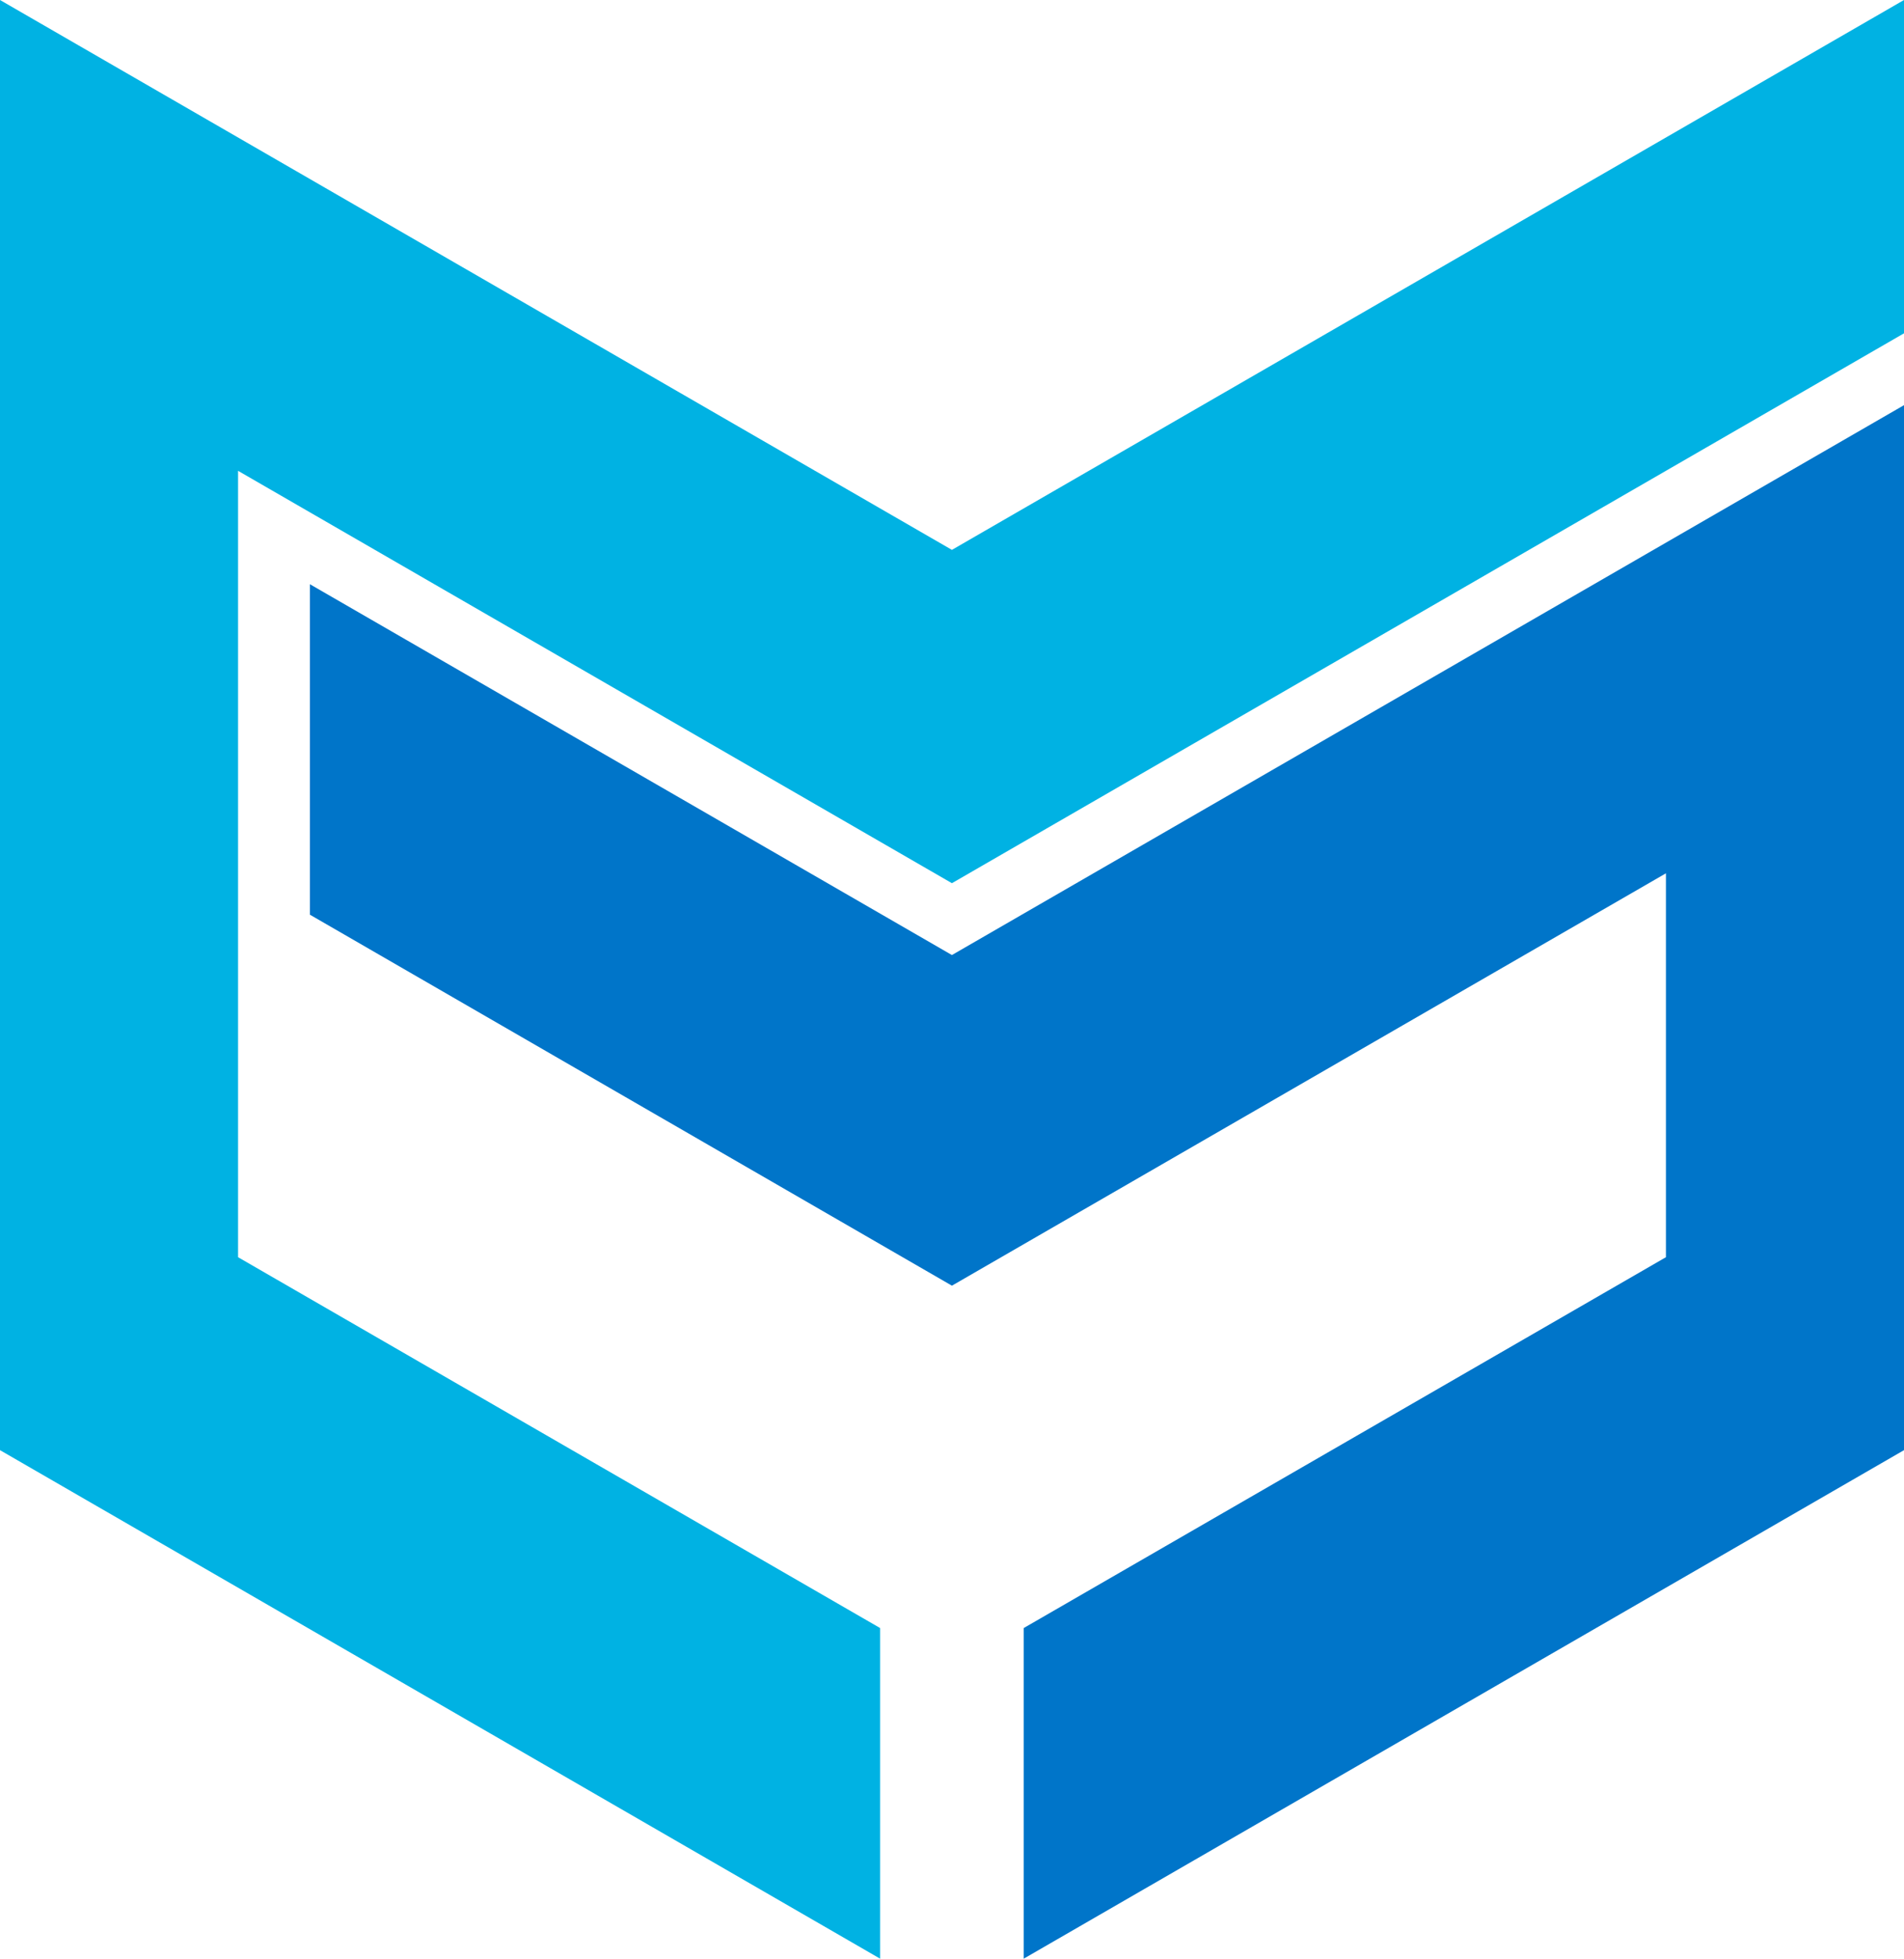
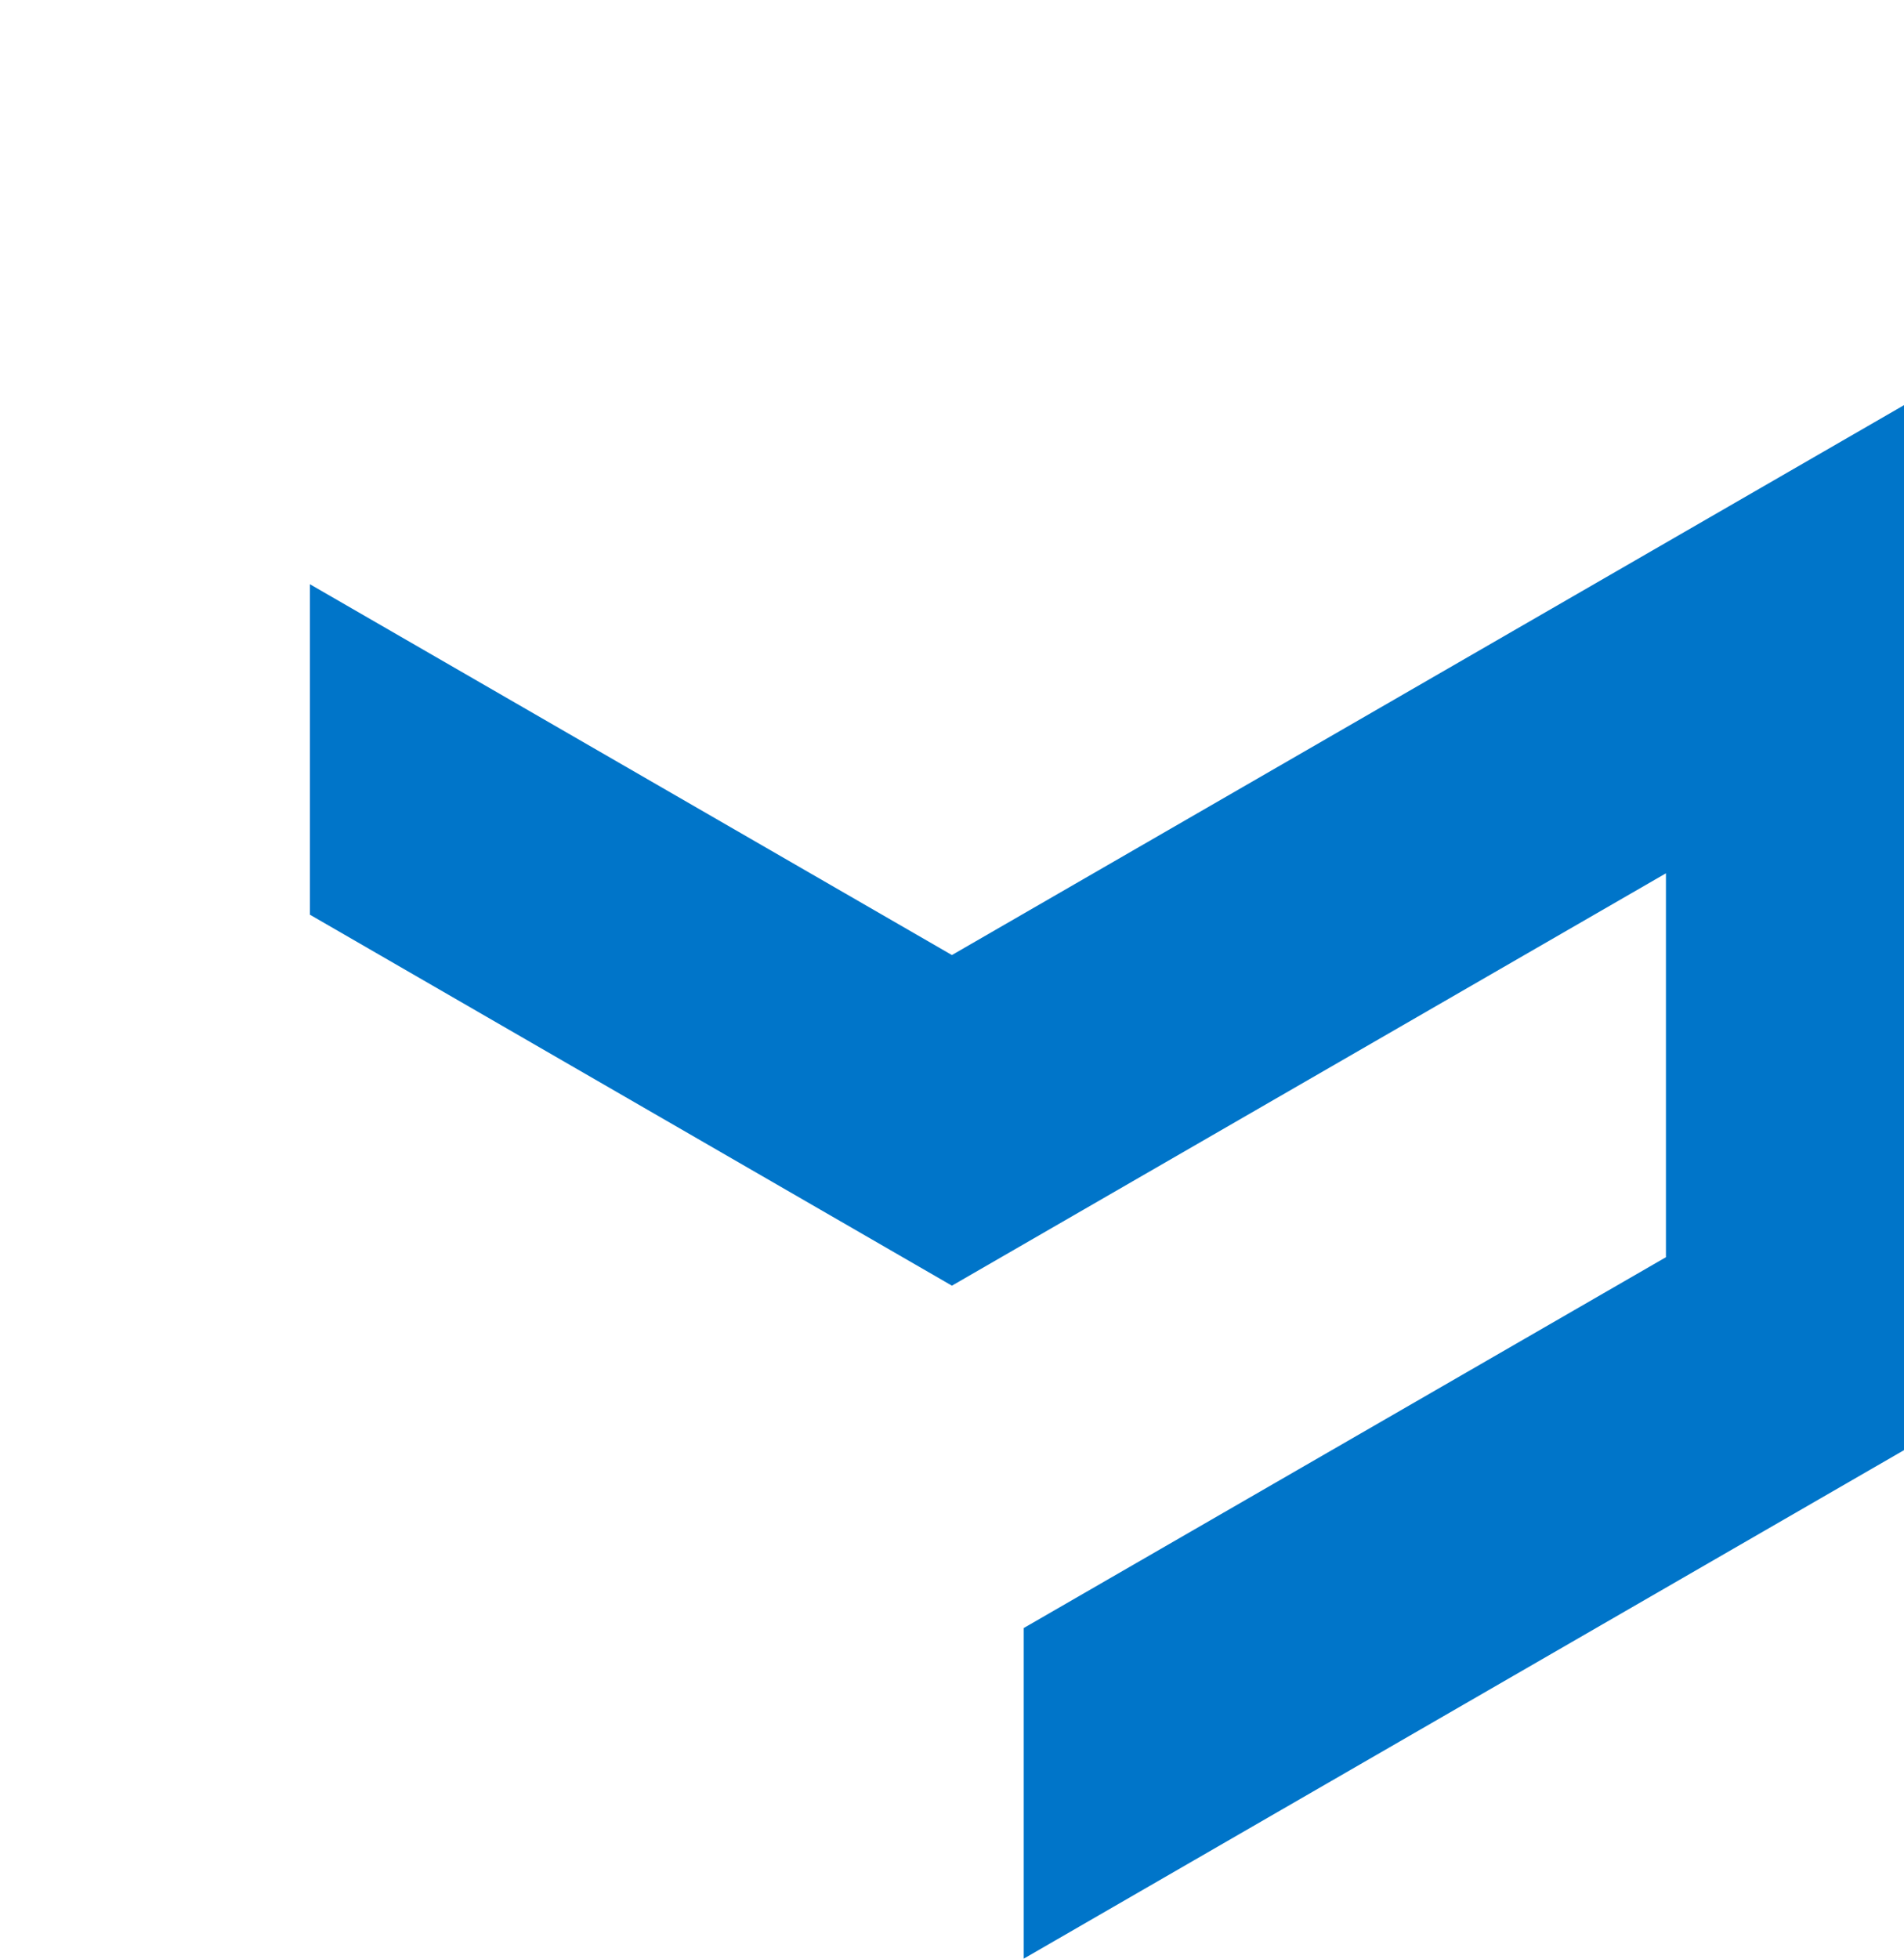
<svg xmlns="http://www.w3.org/2000/svg" viewBox="0 0 113.73 116.94">
  <defs>
    <style>.cls-1{fill:#00b2e3;}.cls-2{fill:#0075c9;}</style>
  </defs>
  <title>5Ресурс 2</title>
  <g id="Слой_2" data-name="Слой 2">
    <g id="Слой_1-2" data-name="Слой 1">
-       <polygon class="cls-1" points="113.73 0 56.86 32.83 0 0 0 86.58 52.57 116.94 52.57 97.2 14.22 75.06 14.22 28.11 56.86 52.73 113.73 19.9 113.73 0" />
      <polygon class="cls-2" points="113.73 24.19 56.86 57.02 18.51 34.88 18.51 54.61 56.86 76.76 99.51 52.14 99.51 75.06 61.15 97.2 61.15 116.94 113.73 86.58 113.73 24.19" />
    </g>
  </g>
</svg>